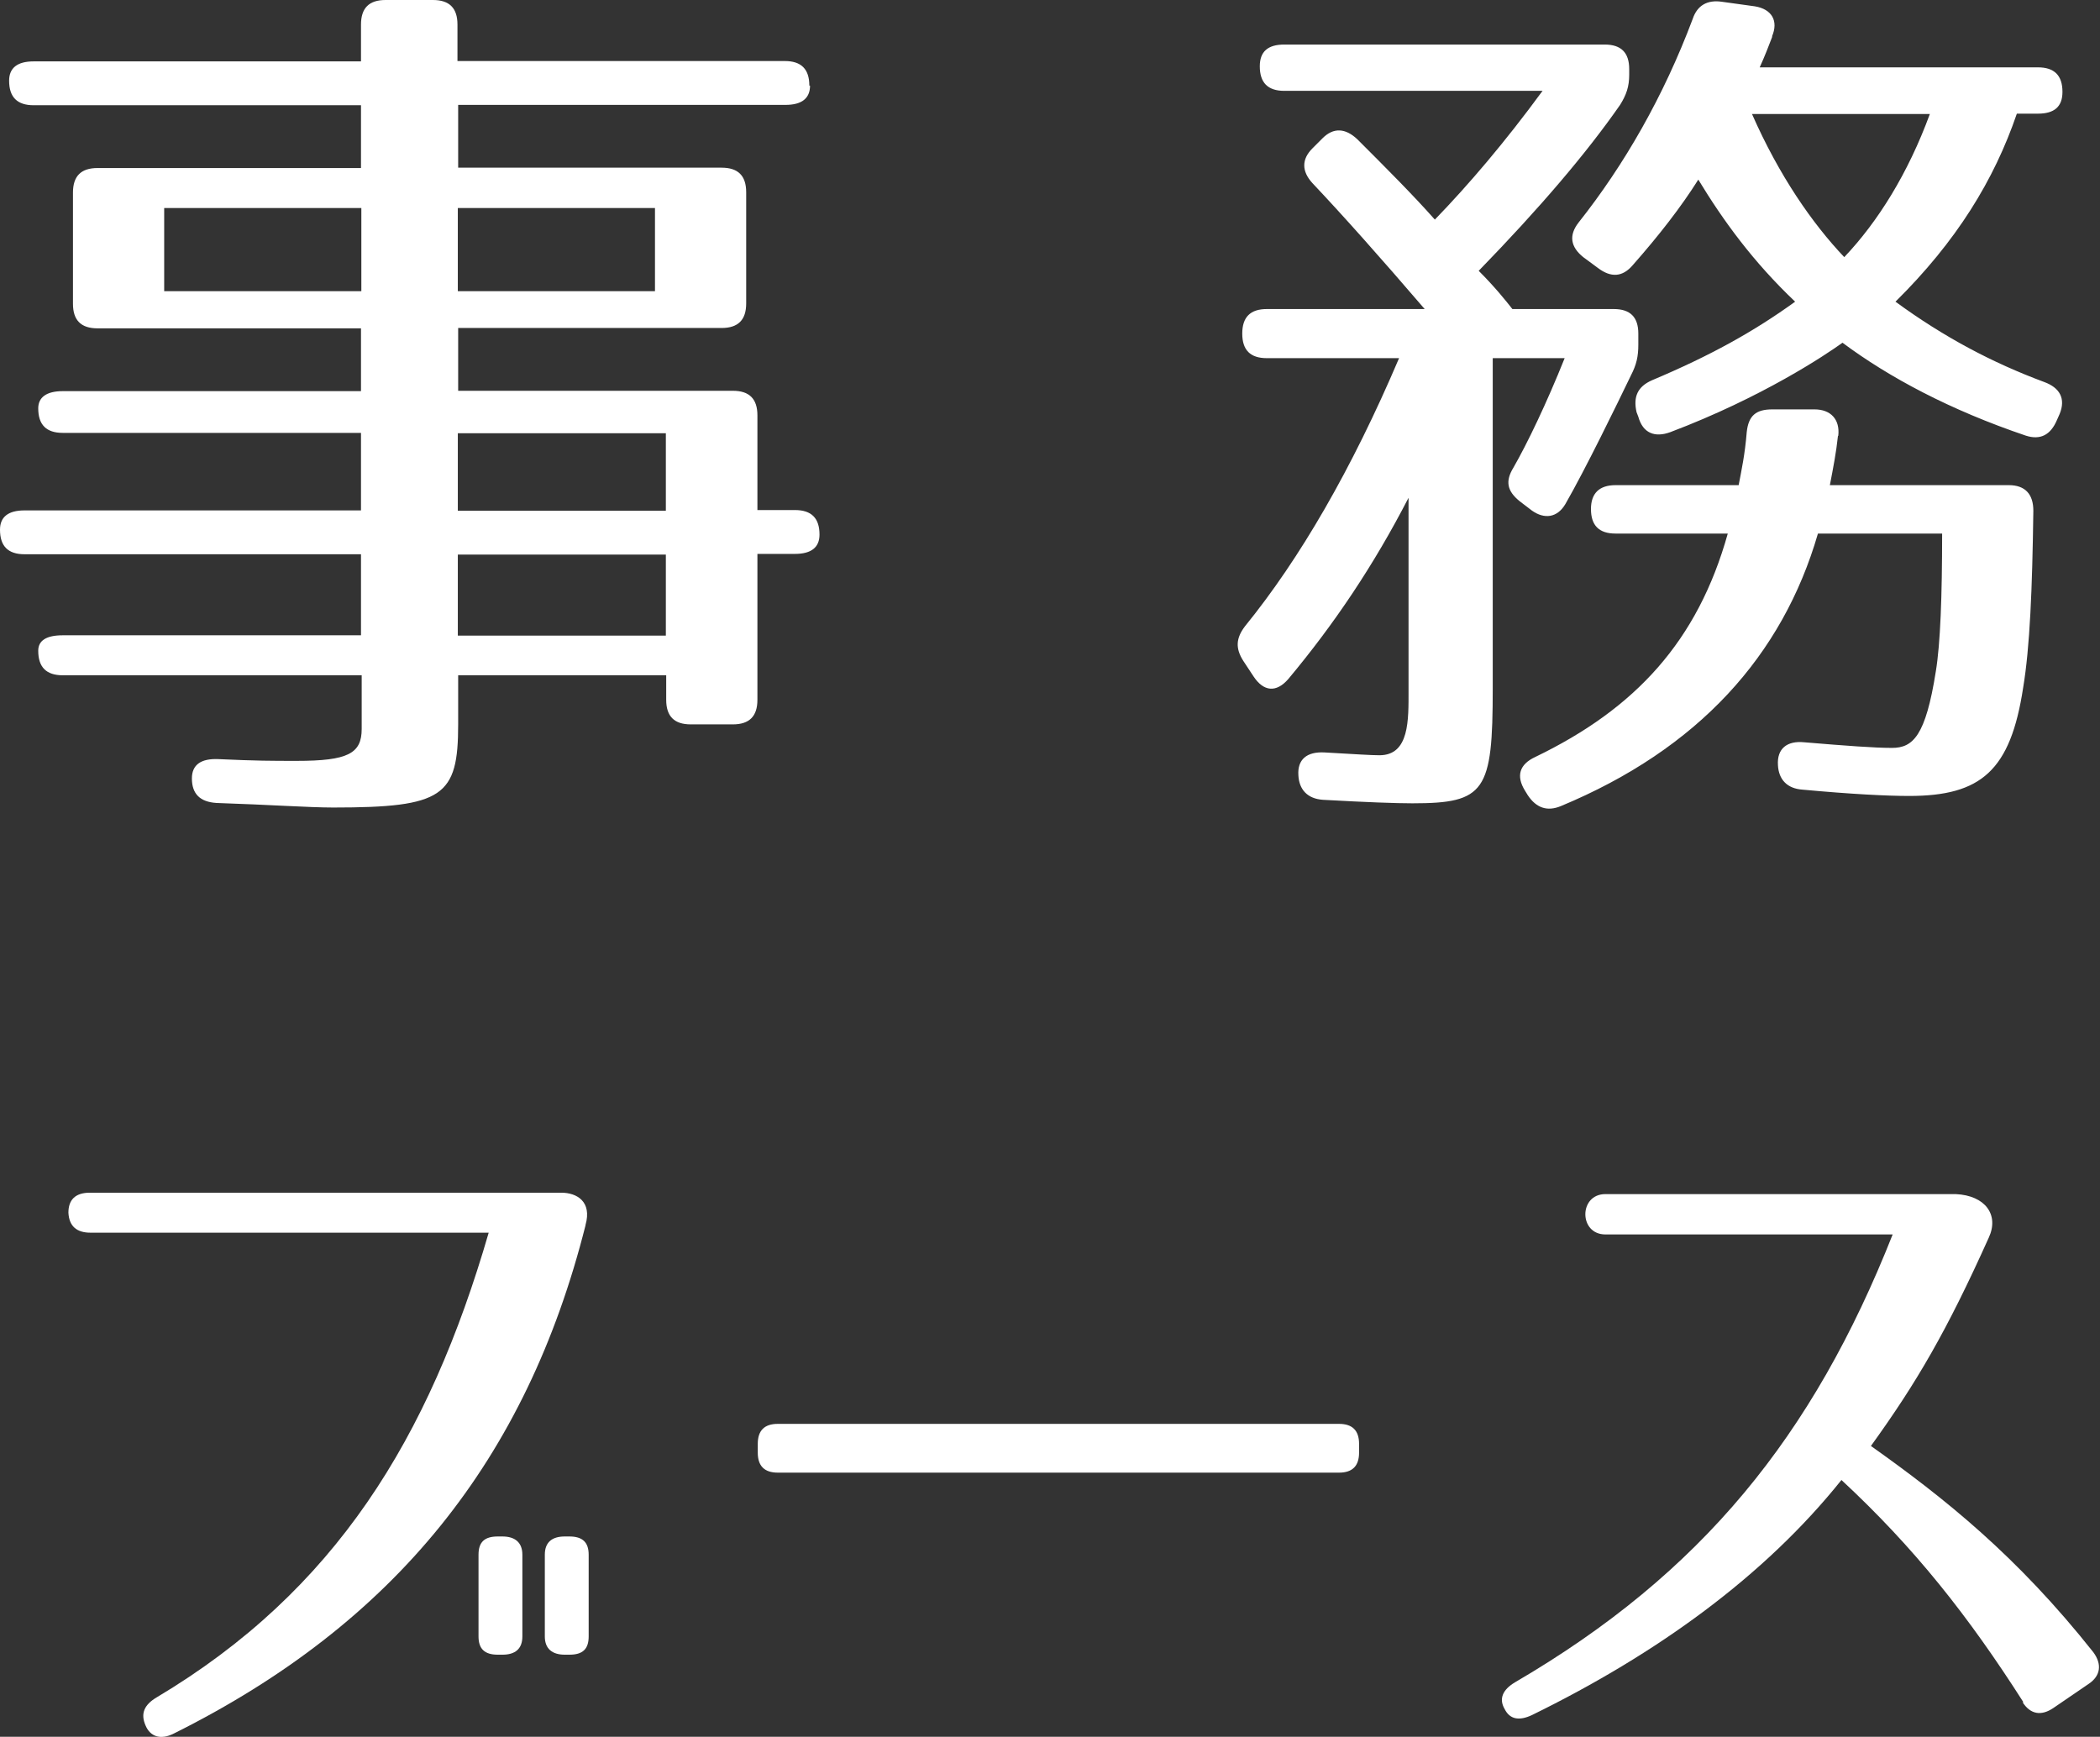
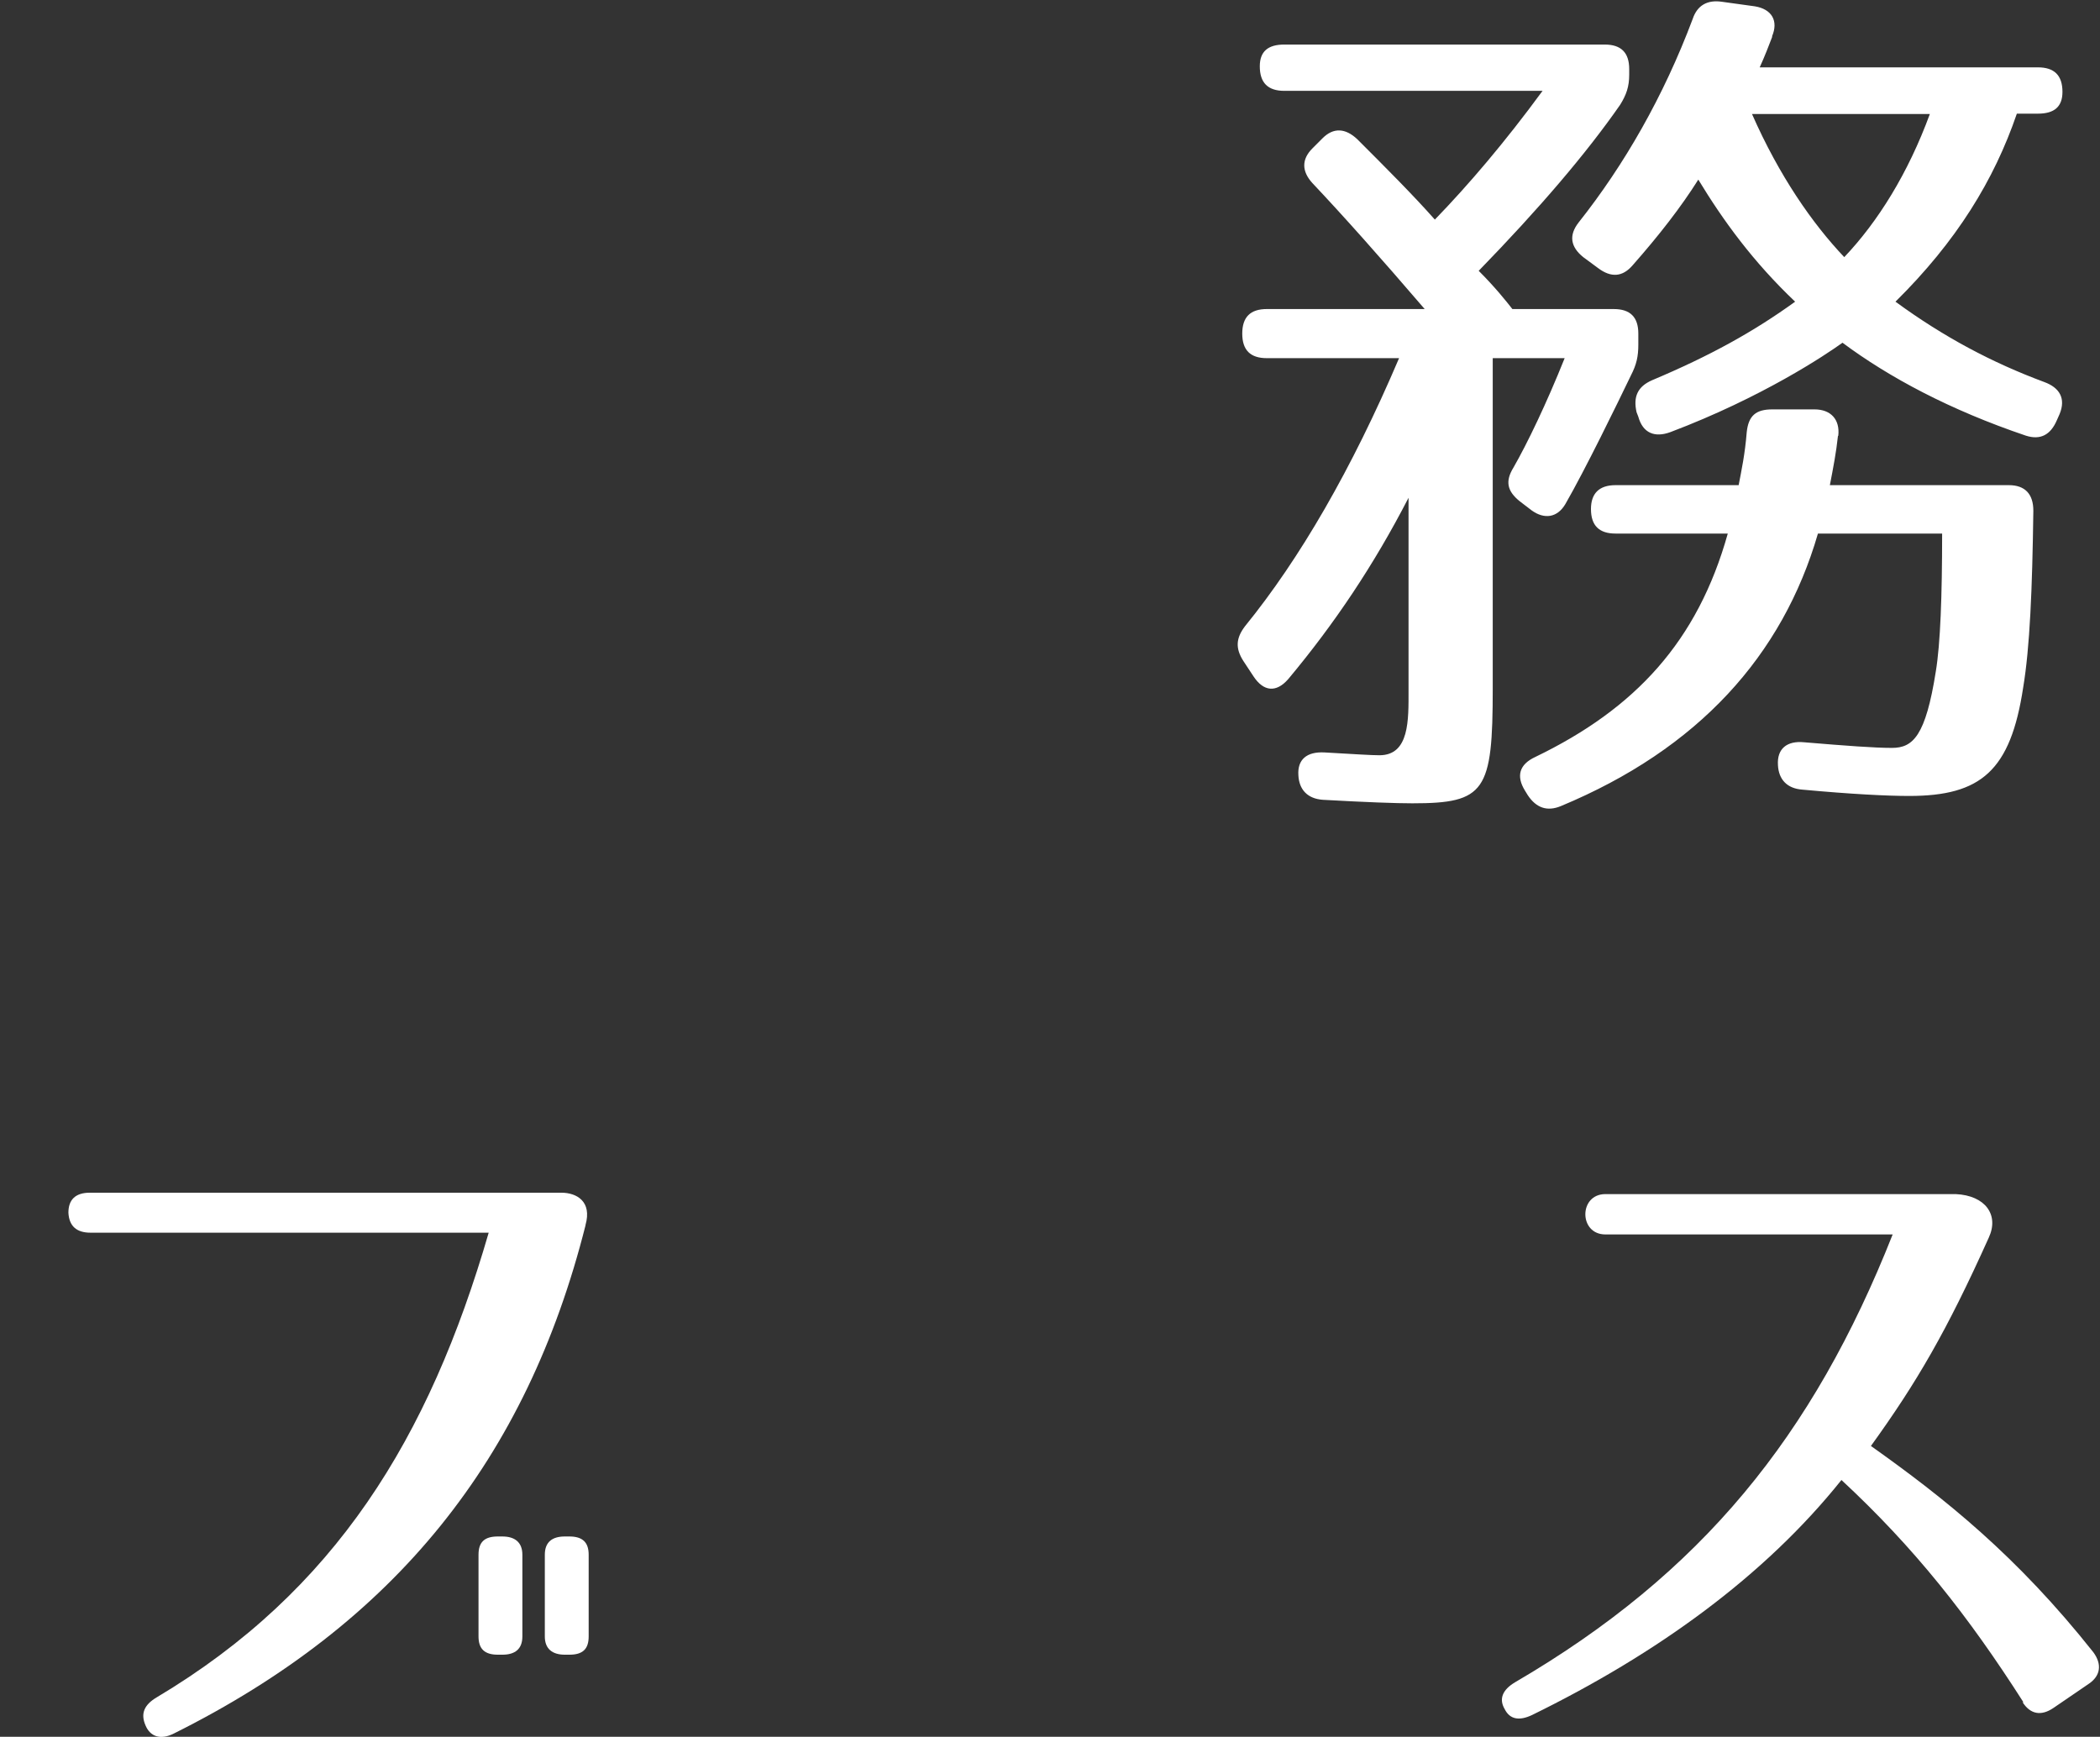
<svg xmlns="http://www.w3.org/2000/svg" viewBox="0 0 59.86 49.51">
  <rect x="0" y="0" width="59.86" height="49.51" fill="#333333" stroke="none" />
-   <path d="M23.09,2.44c0,.36-.23.55-.7.55h-9.33v1.79h7.51c.47,0,.7.23.7.7v3.17c0,.47-.23.7-.7.7h-7.51v1.79h7.83c.47,0,.7.23.7.7v2.7h1.07c.47,0,.7.23.7.7,0,.36-.23.55-.7.55h-1.07v4.16c0,.47-.23.7-.7.7h-1.2c-.47,0-.7-.23-.7-.7v-.7h-5.93v1.4c0,2.05-.42,2.37-3.56,2.37-.68,0-1.82-.08-3.33-.13-.47-.03-.7-.26-.7-.7,0-.39.26-.57.75-.55,1.09.05,1.53.05,2.24.05,1.46,0,1.85-.21,1.85-.91v-1.53H1.79c-.47,0-.7-.23-.7-.7,0-.29.23-.44.7-.44h8.5v-2.31H.7c-.47,0-.7-.23-.7-.7,0-.36.23-.55.7-.55h9.59v-2.21H1.79c-.47,0-.7-.23-.7-.7,0-.31.23-.49.7-.49h8.5v-1.79H2.78c-.47,0-.7-.23-.7-.7v-3.17c0-.47.23-.7.7-.7h7.51v-1.79H.96c-.47,0-.7-.23-.7-.7,0-.36.23-.55.7-.55h9.33V.7c0-.47.23-.7.7-.7h1.35c.47,0,.7.23.7.7v1.04h9.33c.47,0,.7.23.7.7ZM10.3,5.93h-5.62v2.37h5.62v-2.37ZM18.67,5.93h-5.62v2.37h5.62v-2.37ZM18.98,12.35h-5.93v2.21h5.93v-2.21ZM18.98,15.81h-5.93v2.31h5.93v-2.31Z" style="fill: #fff;" />
  <path d="M46.18,2.99c-.96,1.38-2.29,2.94-4.03,4.73.47.47.78.86.96,1.09h2.89c.47,0,.7.23.7.7v.31c0,.34-.05.57-.21.88-.39.81-1.3,2.68-1.87,3.67-.23.39-.6.44-.96.18l-.34-.26c-.36-.29-.42-.57-.18-.96.39-.68.94-1.82,1.46-3.12h-2.05v9.41c0,2.94-.21,3.28-2.29,3.28-.47,0-1.3-.03-2.55-.1-.44-.03-.68-.29-.7-.7-.03-.44.23-.68.75-.65.88.05,1.33.08,1.56.08.86,0,.83-1.01.83-1.85v-5.49c-.99,1.92-2.11,3.59-3.43,5.17-.34.39-.7.36-.99-.08l-.29-.44c-.23-.36-.21-.65.05-.99,1.56-1.92,3.04-4.47,4.39-7.64h-3.77c-.47,0-.7-.23-.7-.7s.23-.7.7-.7h4.5c-1.27-1.48-2.34-2.68-3.2-3.59-.31-.34-.31-.68,0-.99l.29-.29c.31-.31.65-.29.99.03.83.83,1.59,1.59,2.21,2.29.96-.99,2-2.21,3.07-3.67h-7.36c-.47,0-.7-.23-.7-.7,0-.42.23-.62.7-.62h9.13c.47,0,.7.23.7.7v.16c0,.34-.08.57-.26.86ZM52.39,12.43c-.05.47-.13.88-.23,1.4h5.1c.47,0,.7.26.7.73-.03,2.24-.1,3.9-.29,5.04-.36,2.37-1.2,3.09-3.25,3.09-.62,0-1.64-.05-3.04-.18-.44-.03-.68-.29-.7-.7-.03-.47.26-.7.75-.65,1.2.1,2,.16,2.5.16.6,0,.96-.34,1.25-2.18.13-.78.18-2.16.18-3.93h-3.54c-1.01,3.48-3.41,6.14-7.33,7.77-.39.16-.7.05-.94-.31l-.08-.13c-.26-.42-.16-.75.29-.96,2.86-1.38,4.63-3.3,5.49-6.37h-3.2c-.47,0-.7-.23-.7-.7,0-.44.23-.68.7-.68h3.51c.08-.42.18-.88.23-1.51.05-.47.26-.65.73-.65h1.2c.47,0,.73.29.68.75ZM50.52,1.04c-.1.26-.21.55-.36.88h7.93c.47,0,.7.23.7.7,0,.42-.23.62-.7.62h-.6c-.65,1.9-1.72,3.64-3.46,5.36,1.38,1.01,2.76,1.74,4.24,2.29.44.16.62.47.44.91l-.08.18c-.18.42-.47.57-.88.44-2.16-.73-3.9-1.66-5.23-2.65-.47.34-2.29,1.56-4.91,2.55-.44.16-.78.03-.91-.44l-.05-.13c-.1-.44.03-.73.44-.91,1.66-.7,2.89-1.38,4.08-2.24-1.2-1.14-2.05-2.31-2.76-3.48-.49.78-1.12,1.59-1.87,2.44-.29.34-.62.36-.99.08l-.42-.31c-.36-.29-.42-.62-.13-.99,1.3-1.64,2.42-3.59,3.25-5.8.13-.39.42-.55.83-.49l.94.13c.49.08.68.42.49.86ZM52.57,7.33c.96-1.01,1.82-2.39,2.44-4.08h-5.07c.78,1.77,1.72,3.12,2.63,4.08Z" style="fill: #fff;" />
  <path d="M16.69,34.93c-1.68,6.66-5.42,11.34-11.74,14.49-.38.19-.67.08-.8-.23-.15-.34-.04-.59.31-.8,5.1-3.04,7.77-7.39,9.47-13.25H2.58c-.4,0-.61-.19-.63-.57,0-.36.19-.57.61-.57h13.44c.44,0,.88.25.69.92ZM14.32,47.17h-.13c-.38,0-.55-.17-.55-.52v-2.33c0-.36.17-.52.55-.52h.13c.36,0,.57.17.57.52v2.33c0,.36-.21.52-.57.52ZM16.23,47.17h-.13c-.36,0-.57-.17-.57-.52v-2.33c0-.36.21-.52.57-.52h.13c.38,0,.55.17.55.52v2.33c0,.36-.17.52-.55.52Z" style="fill: #fff;" />
-   <path d="M38.17,41.98h-16c-.38,0-.57-.19-.57-.57v-.25c0-.38.19-.57.57-.57h16c.38,0,.57.19.57.57v.25c0,.38-.19.57-.57.57Z" style="fill: #fff;" />
  <path d="M57.68,48.53c-1.57-2.46-3.11-4.41-5.19-6.34-2.2,2.75-5.27,4.96-8.82,6.7-.36.17-.63.13-.78-.17-.17-.29-.06-.55.29-.76,5.33-3.11,8.5-7.03,10.77-12.77h-8.19c-.76,0-.76-1.15,0-1.15h9.99c.84.04,1.24.59.94,1.24-1.2,2.67-2.06,4.14-3.36,5.94,2.1,1.49,4.16,3.13,6.34,5.88.25.34.21.67-.13.9l-1.01.69c-.34.23-.65.19-.88-.17Z" style="fill: #fff;" />
</svg>